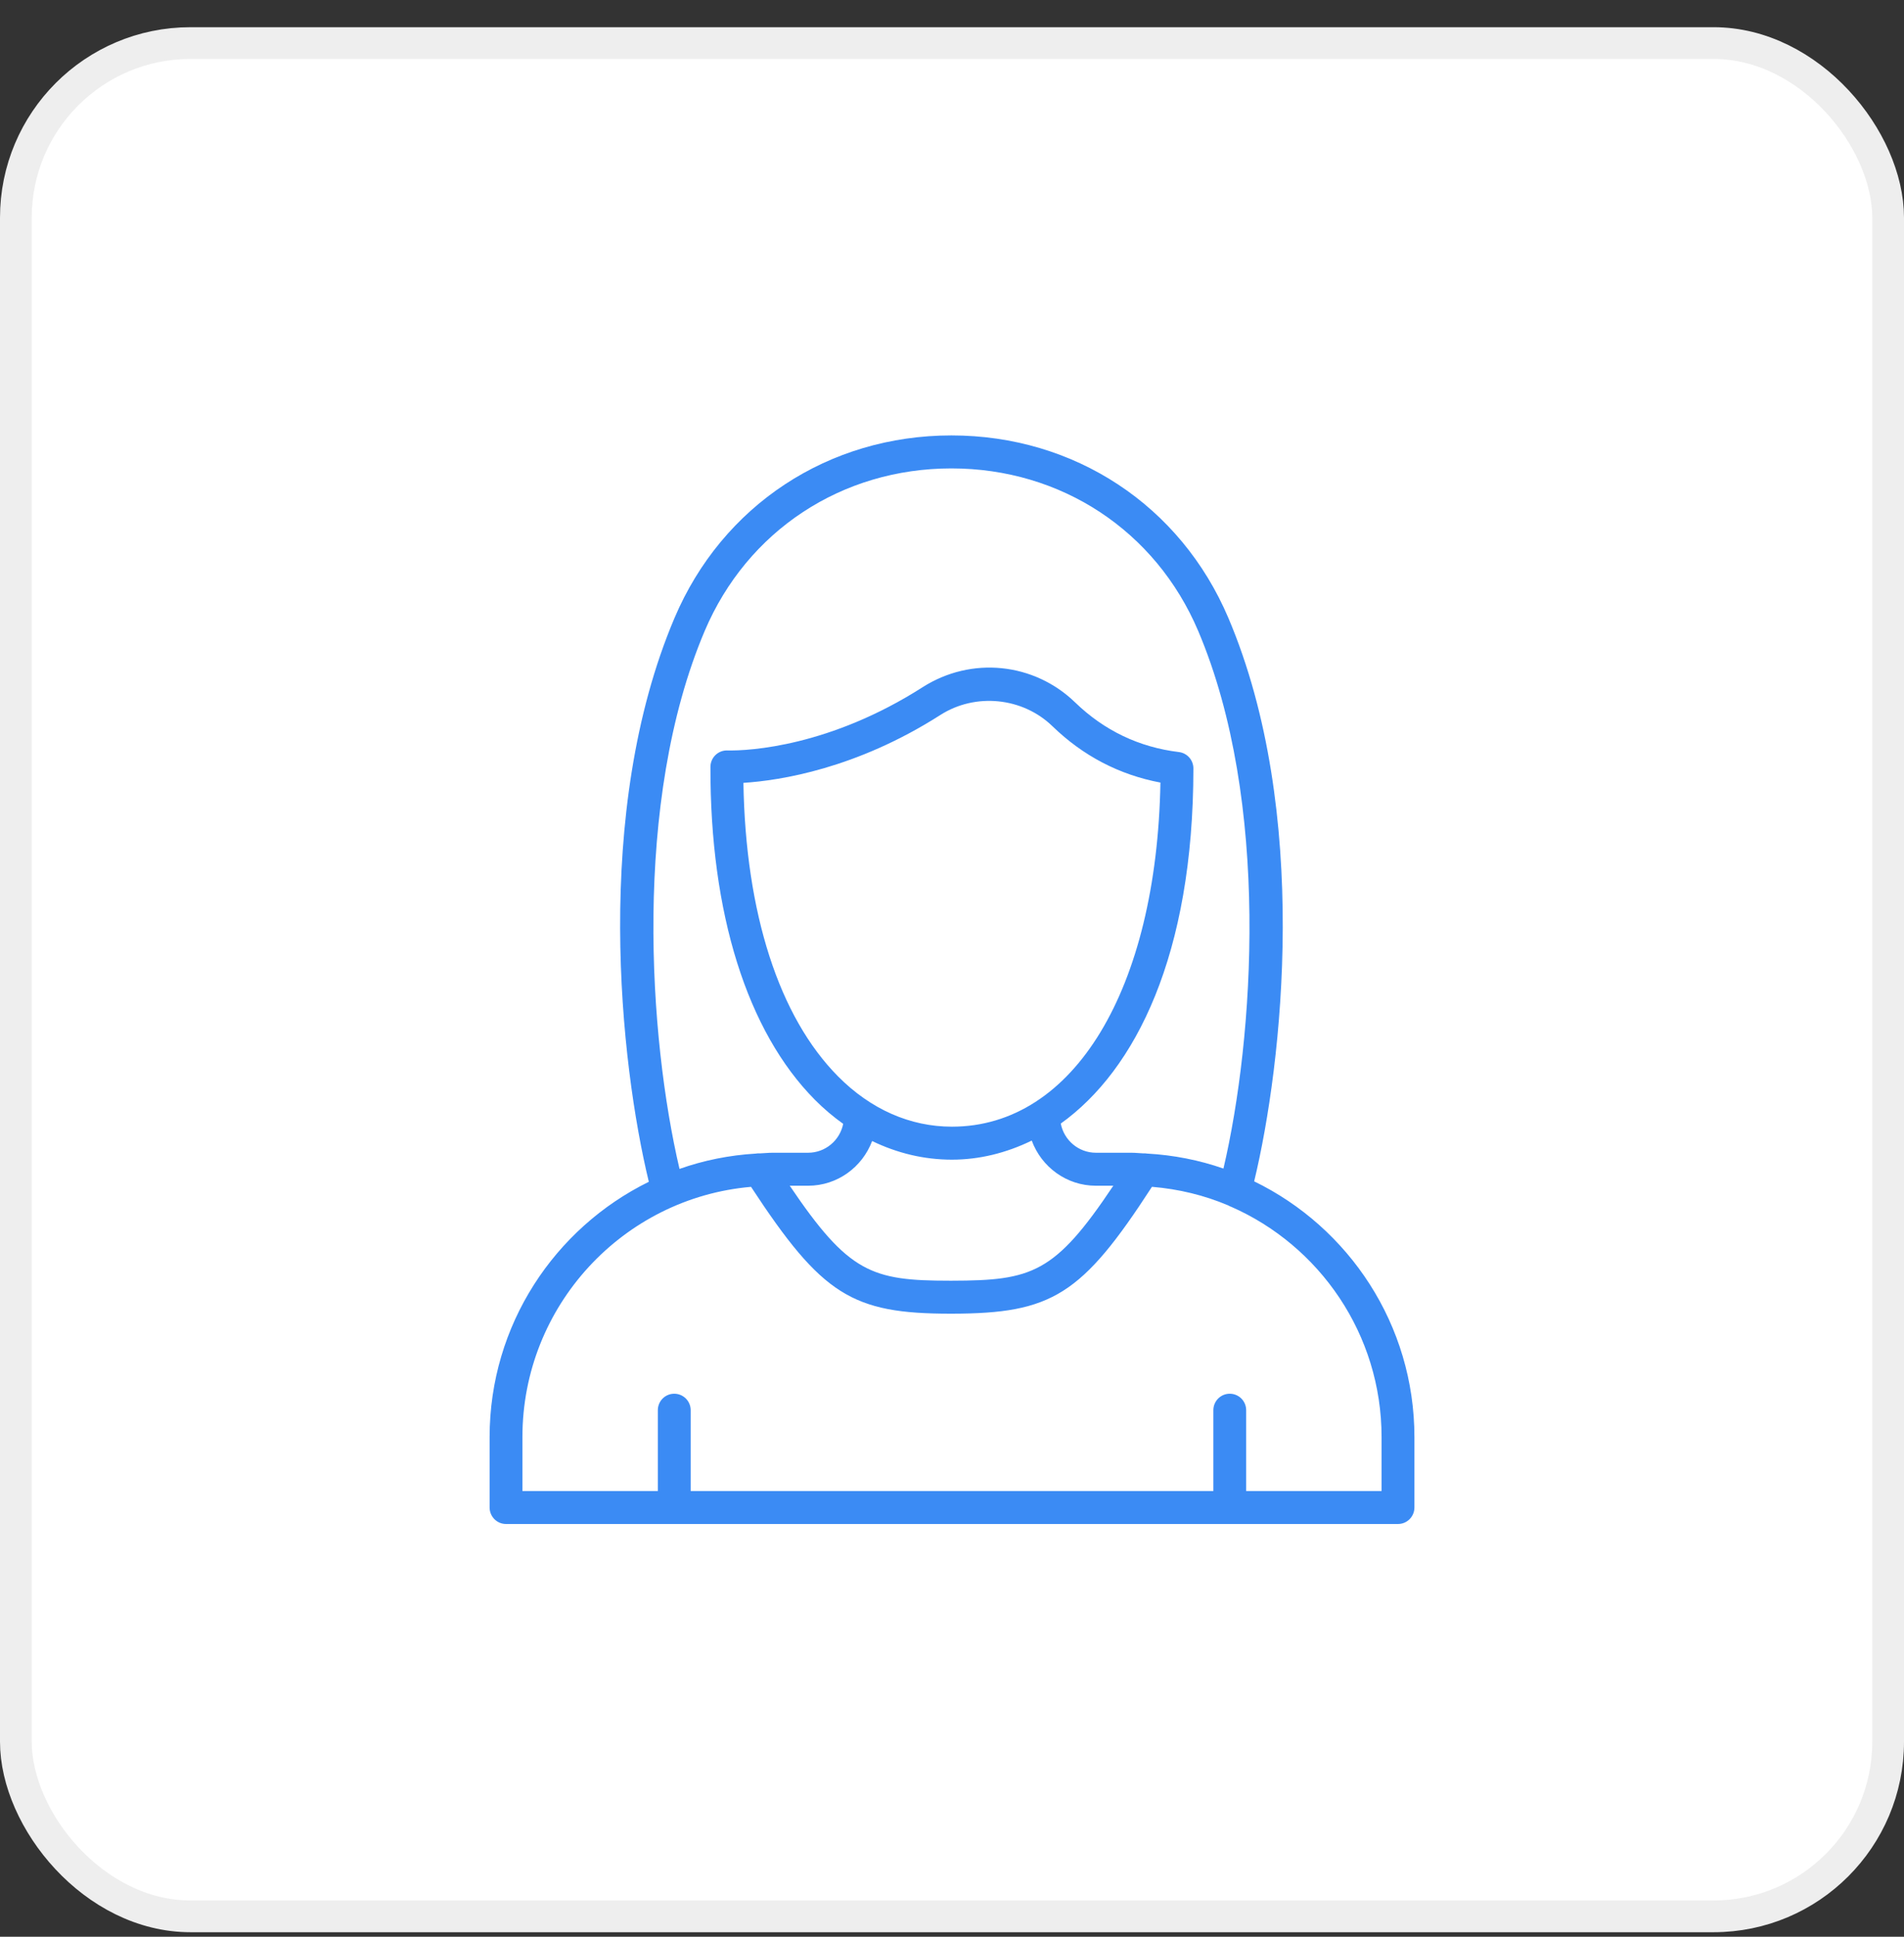
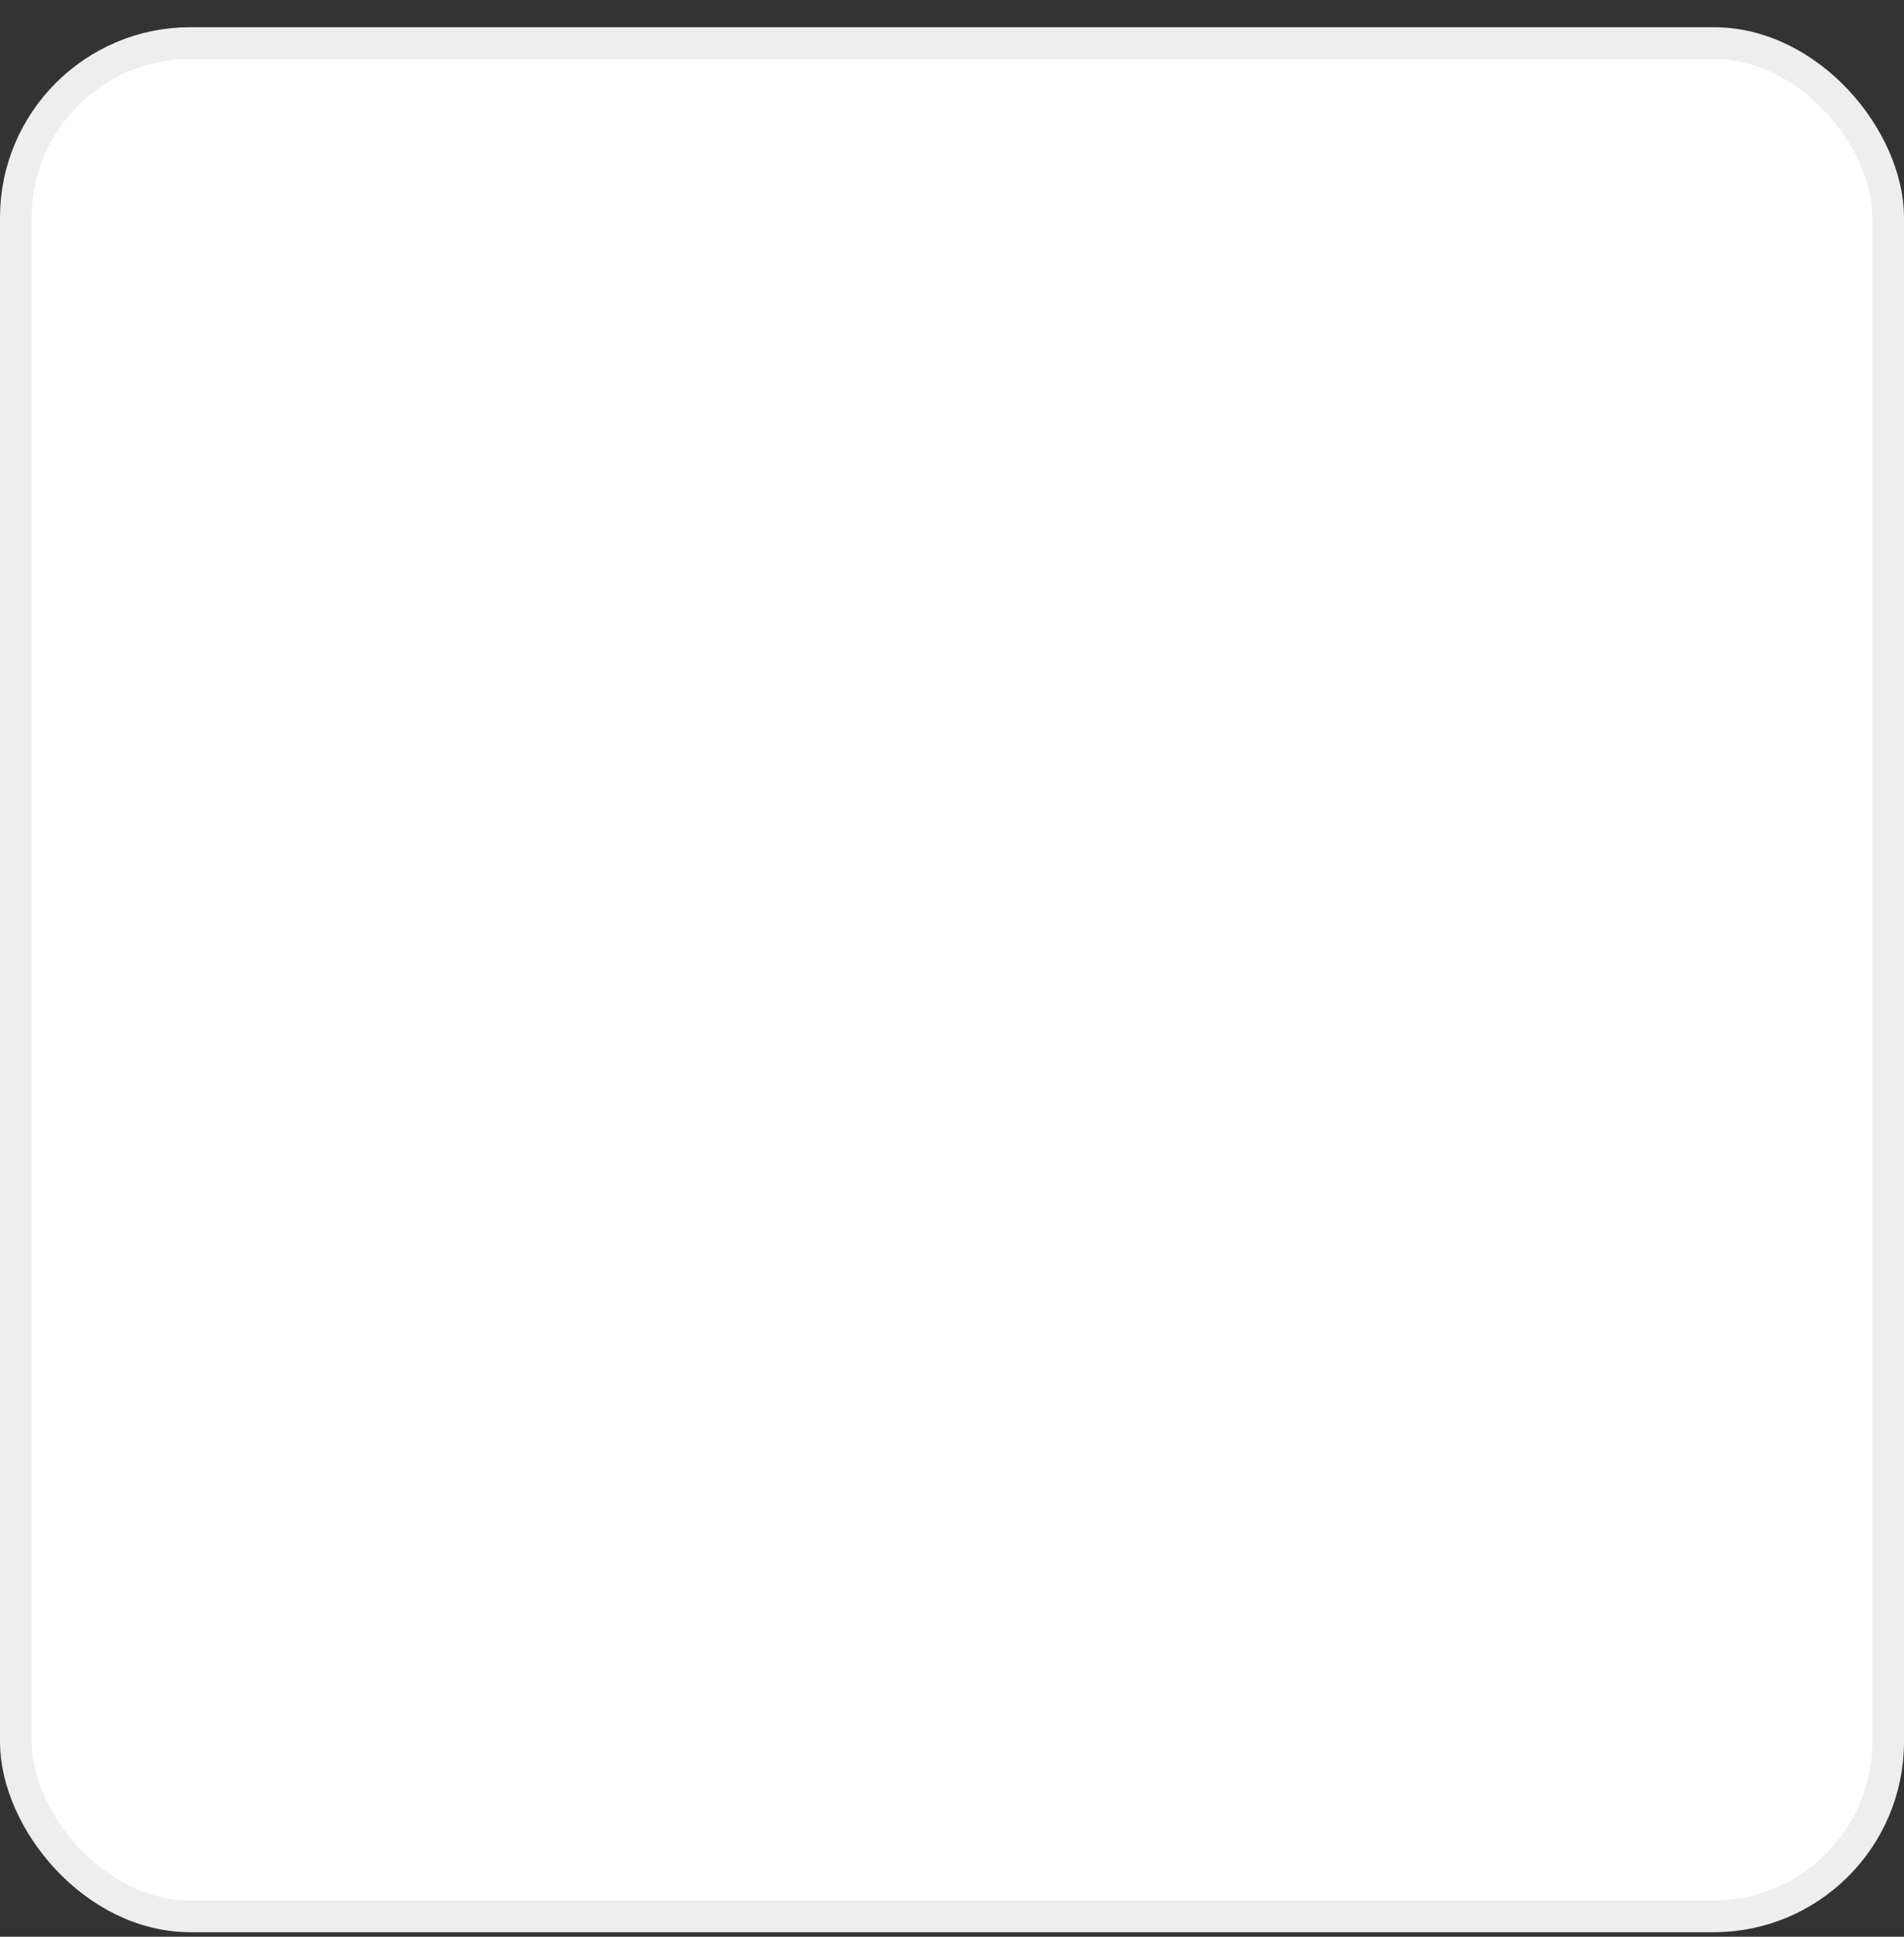
<svg xmlns="http://www.w3.org/2000/svg" width="60" height="61" viewBox="0 0 60 61" fill="none">
  <rect x="0" y="0" width="60" height="61" fill="#333333" stroke="none" />
  <g id="Group 39486">
    <rect id="Rectangle 23" x="0.5" y="1.357" width="59" height="59" rx="5.5" fill="white" stroke="#EEEEEE" />
-     <path id="Vector" d="M15.946 48H44.054C44.34 48 44.572 47.767 44.572 47.48V45.266C44.572 41.721 42.505 38.659 39.522 37.208C40.421 33.484 41.296 25.555 38.71 19.465C37.203 15.918 33.859 13.714 29.982 13.714C26.105 13.714 22.761 15.918 21.255 19.465C18.666 25.562 19.546 33.504 20.446 37.222C17.481 38.679 15.429 41.73 15.429 45.262V47.48C15.429 47.767 15.66 48 15.946 48ZM22.207 19.872C23.548 16.715 26.527 14.753 29.982 14.753C33.437 14.753 36.417 16.715 37.758 19.872C40.04 25.246 39.516 32.703 38.554 36.805C37.792 36.54 36.983 36.379 36.143 36.333C36.105 36.324 36.068 36.326 36.029 36.327C35.902 36.321 35.777 36.307 35.649 36.307H34.535C33.985 36.307 33.528 35.91 33.428 35.388C35.792 33.694 37.604 30.063 37.607 24.203C37.607 23.94 37.411 23.719 37.151 23.687C35.896 23.535 34.797 23.01 33.883 22.126C32.582 20.866 30.608 20.667 29.076 21.643C26.173 23.498 23.633 23.655 22.906 23.636C22.906 23.636 22.906 23.636 22.905 23.636C22.62 23.636 22.389 23.867 22.388 24.154C22.375 28.766 23.545 32.489 25.679 34.639C25.962 34.924 26.261 35.175 26.571 35.397C26.468 35.915 26.012 36.307 25.465 36.307H24.347C24.214 36.307 24.085 36.322 23.953 36.327C23.907 36.325 23.862 36.324 23.816 36.334C22.978 36.384 22.173 36.548 21.413 36.816C20.45 32.716 19.923 25.251 22.207 19.872ZM29.998 35.486C28.678 35.486 27.439 34.939 26.412 33.905C24.548 32.028 23.495 28.757 23.427 24.657C24.59 24.582 26.989 24.208 29.632 22.52C30.738 21.813 32.225 21.962 33.165 22.873C34.131 23.809 35.274 24.404 36.568 24.648C36.452 31.15 33.84 35.486 29.998 35.486ZM27.483 35.938C28.272 36.32 29.117 36.525 29.998 36.525C30.85 36.525 31.701 36.32 32.513 35.924C32.818 36.752 33.605 37.346 34.535 37.346H35.083C33.239 40.108 32.52 40.333 29.997 40.337C29.973 40.337 29.951 40.337 29.928 40.337C27.468 40.337 26.743 40.092 24.887 37.346H25.465C26.39 37.346 27.174 36.758 27.483 35.938ZM16.463 45.262C16.463 41.128 19.638 37.729 23.667 37.381C25.903 40.79 26.853 41.376 29.956 41.376C29.97 41.376 29.984 41.376 29.999 41.376C33.144 41.37 34.089 40.795 36.301 37.38C37.147 37.45 37.957 37.648 38.706 37.966C38.733 37.978 38.755 37.997 38.784 38.005C38.786 38.005 38.788 38.005 38.789 38.005C41.58 39.227 43.537 42.02 43.537 45.266V46.961H39.27V44.416C39.27 44.129 39.039 43.897 38.753 43.897C38.467 43.897 38.236 44.129 38.236 44.416V46.961H21.765V44.416C21.765 44.129 21.533 43.897 21.247 43.897C20.961 43.897 20.73 44.129 20.73 44.416V46.961H16.463V45.262Z" fill="#3B8BF4" />
  </g>
</svg>